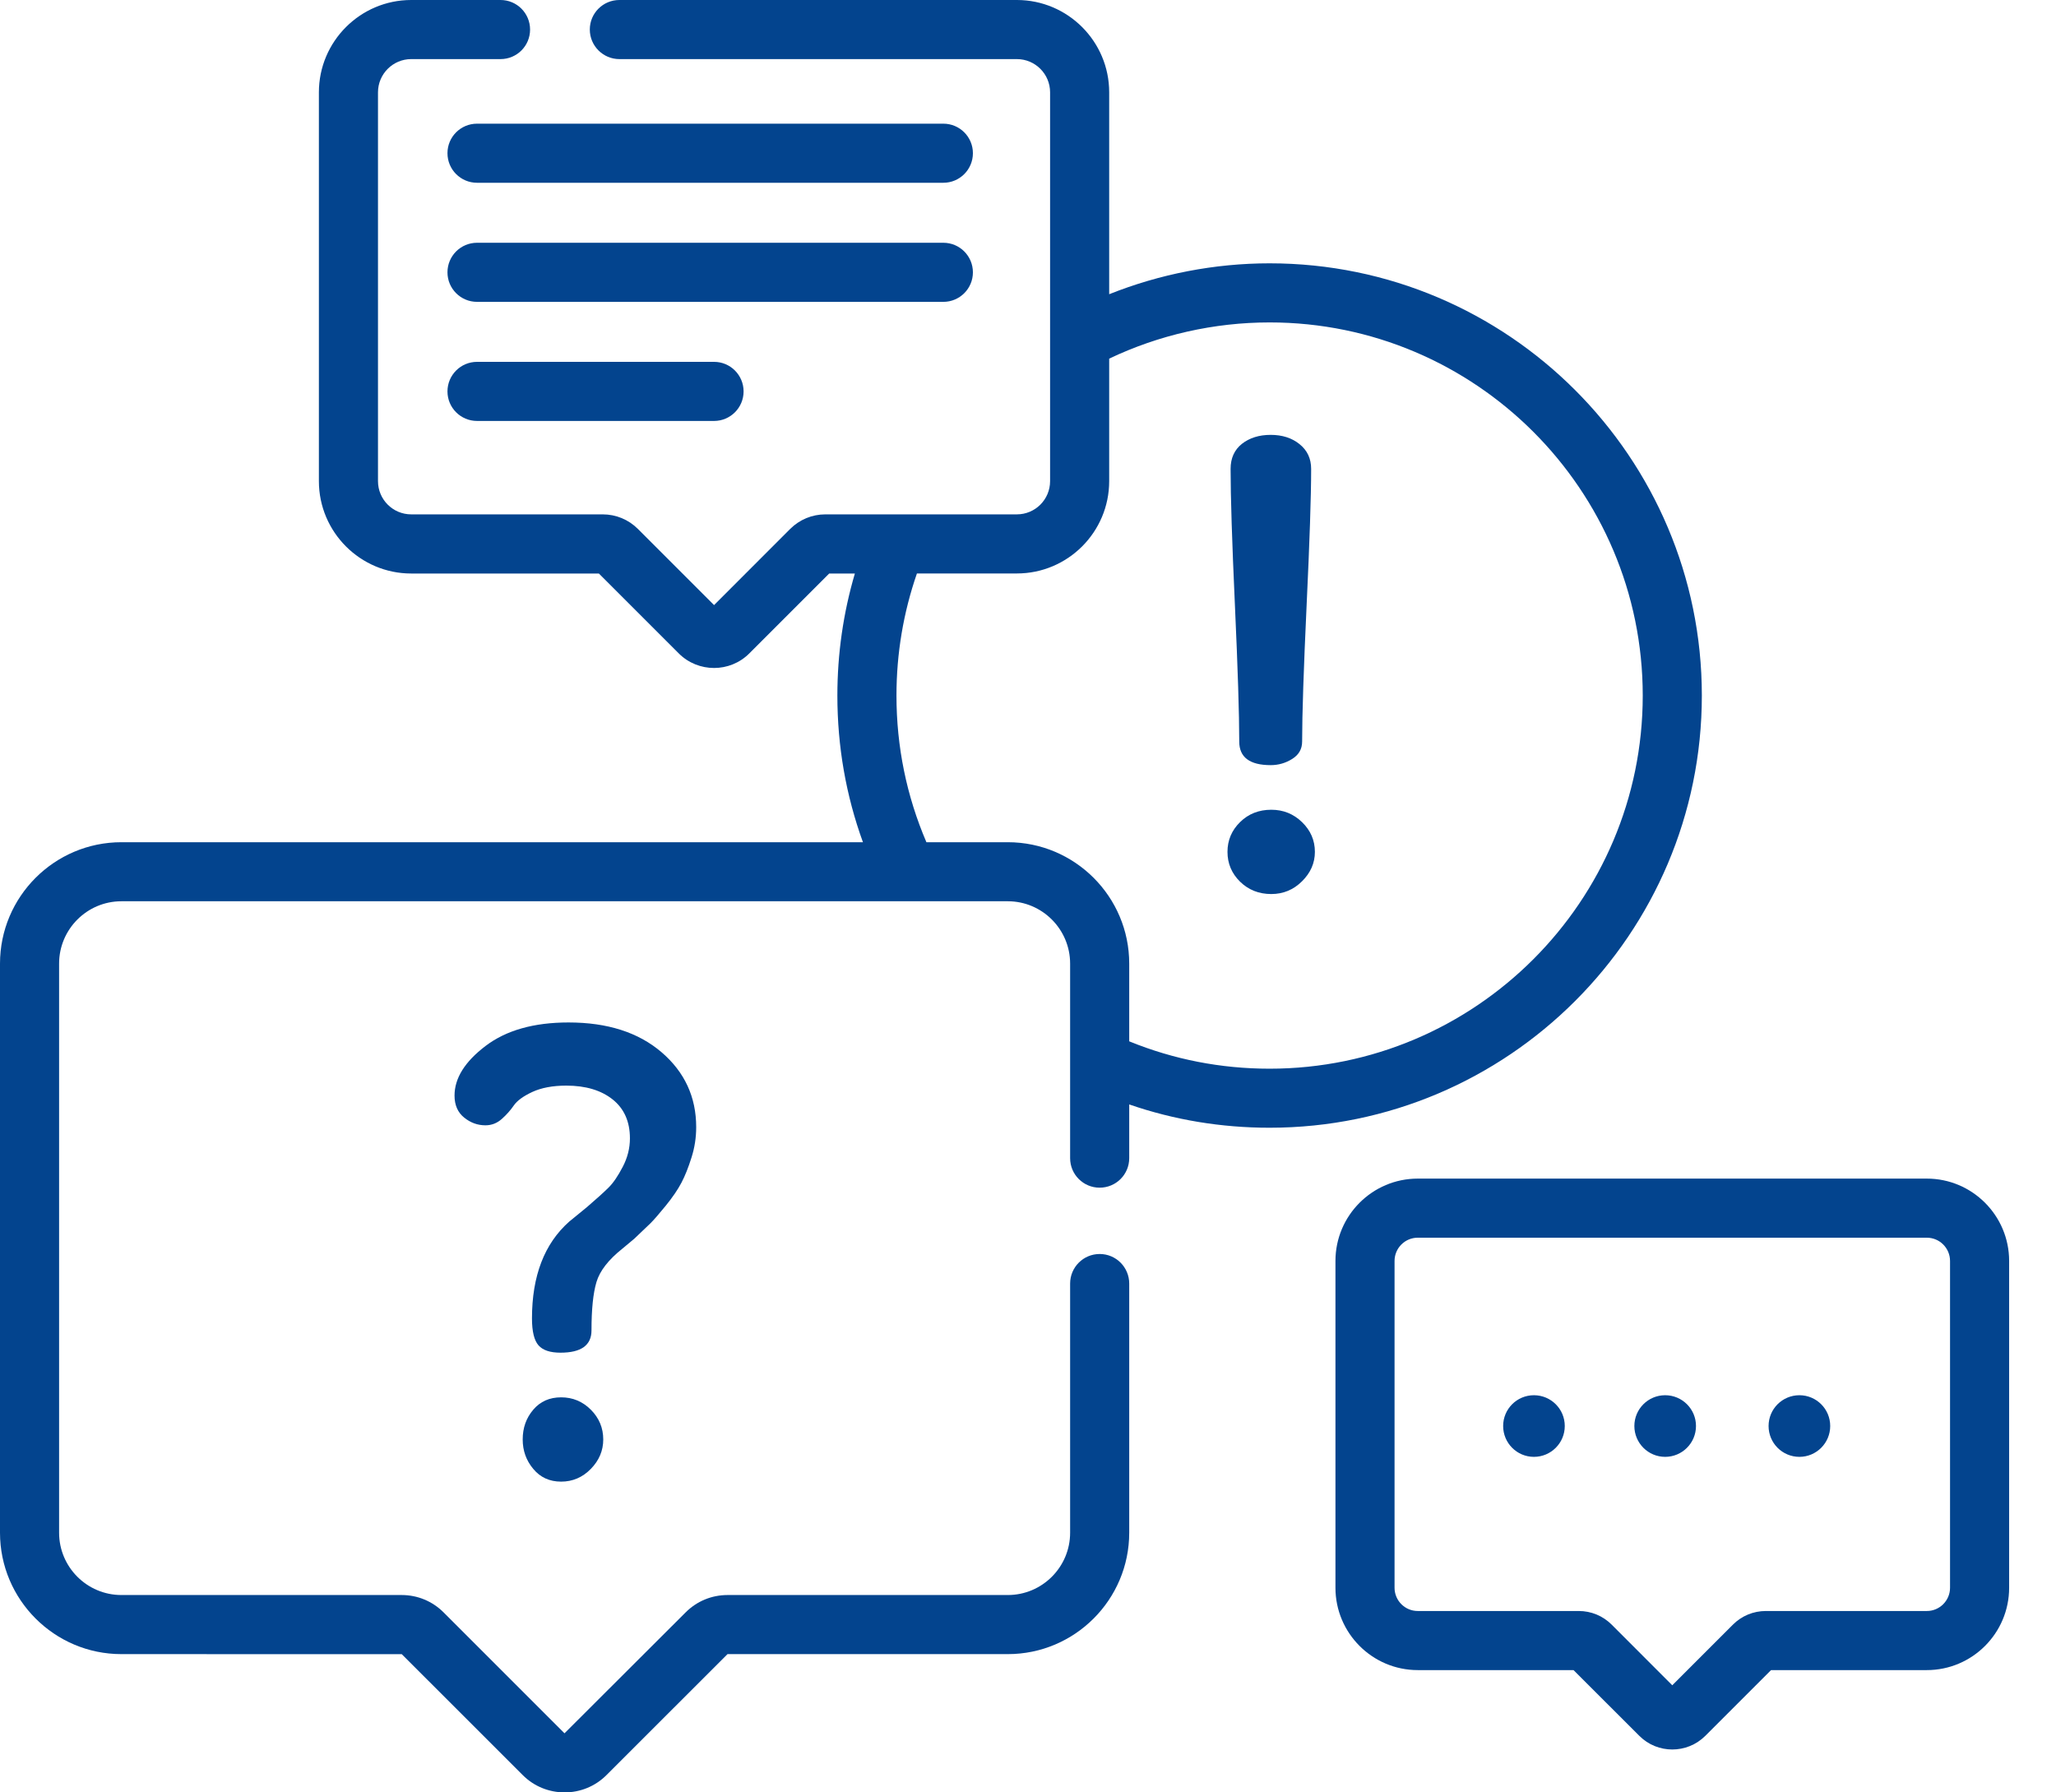
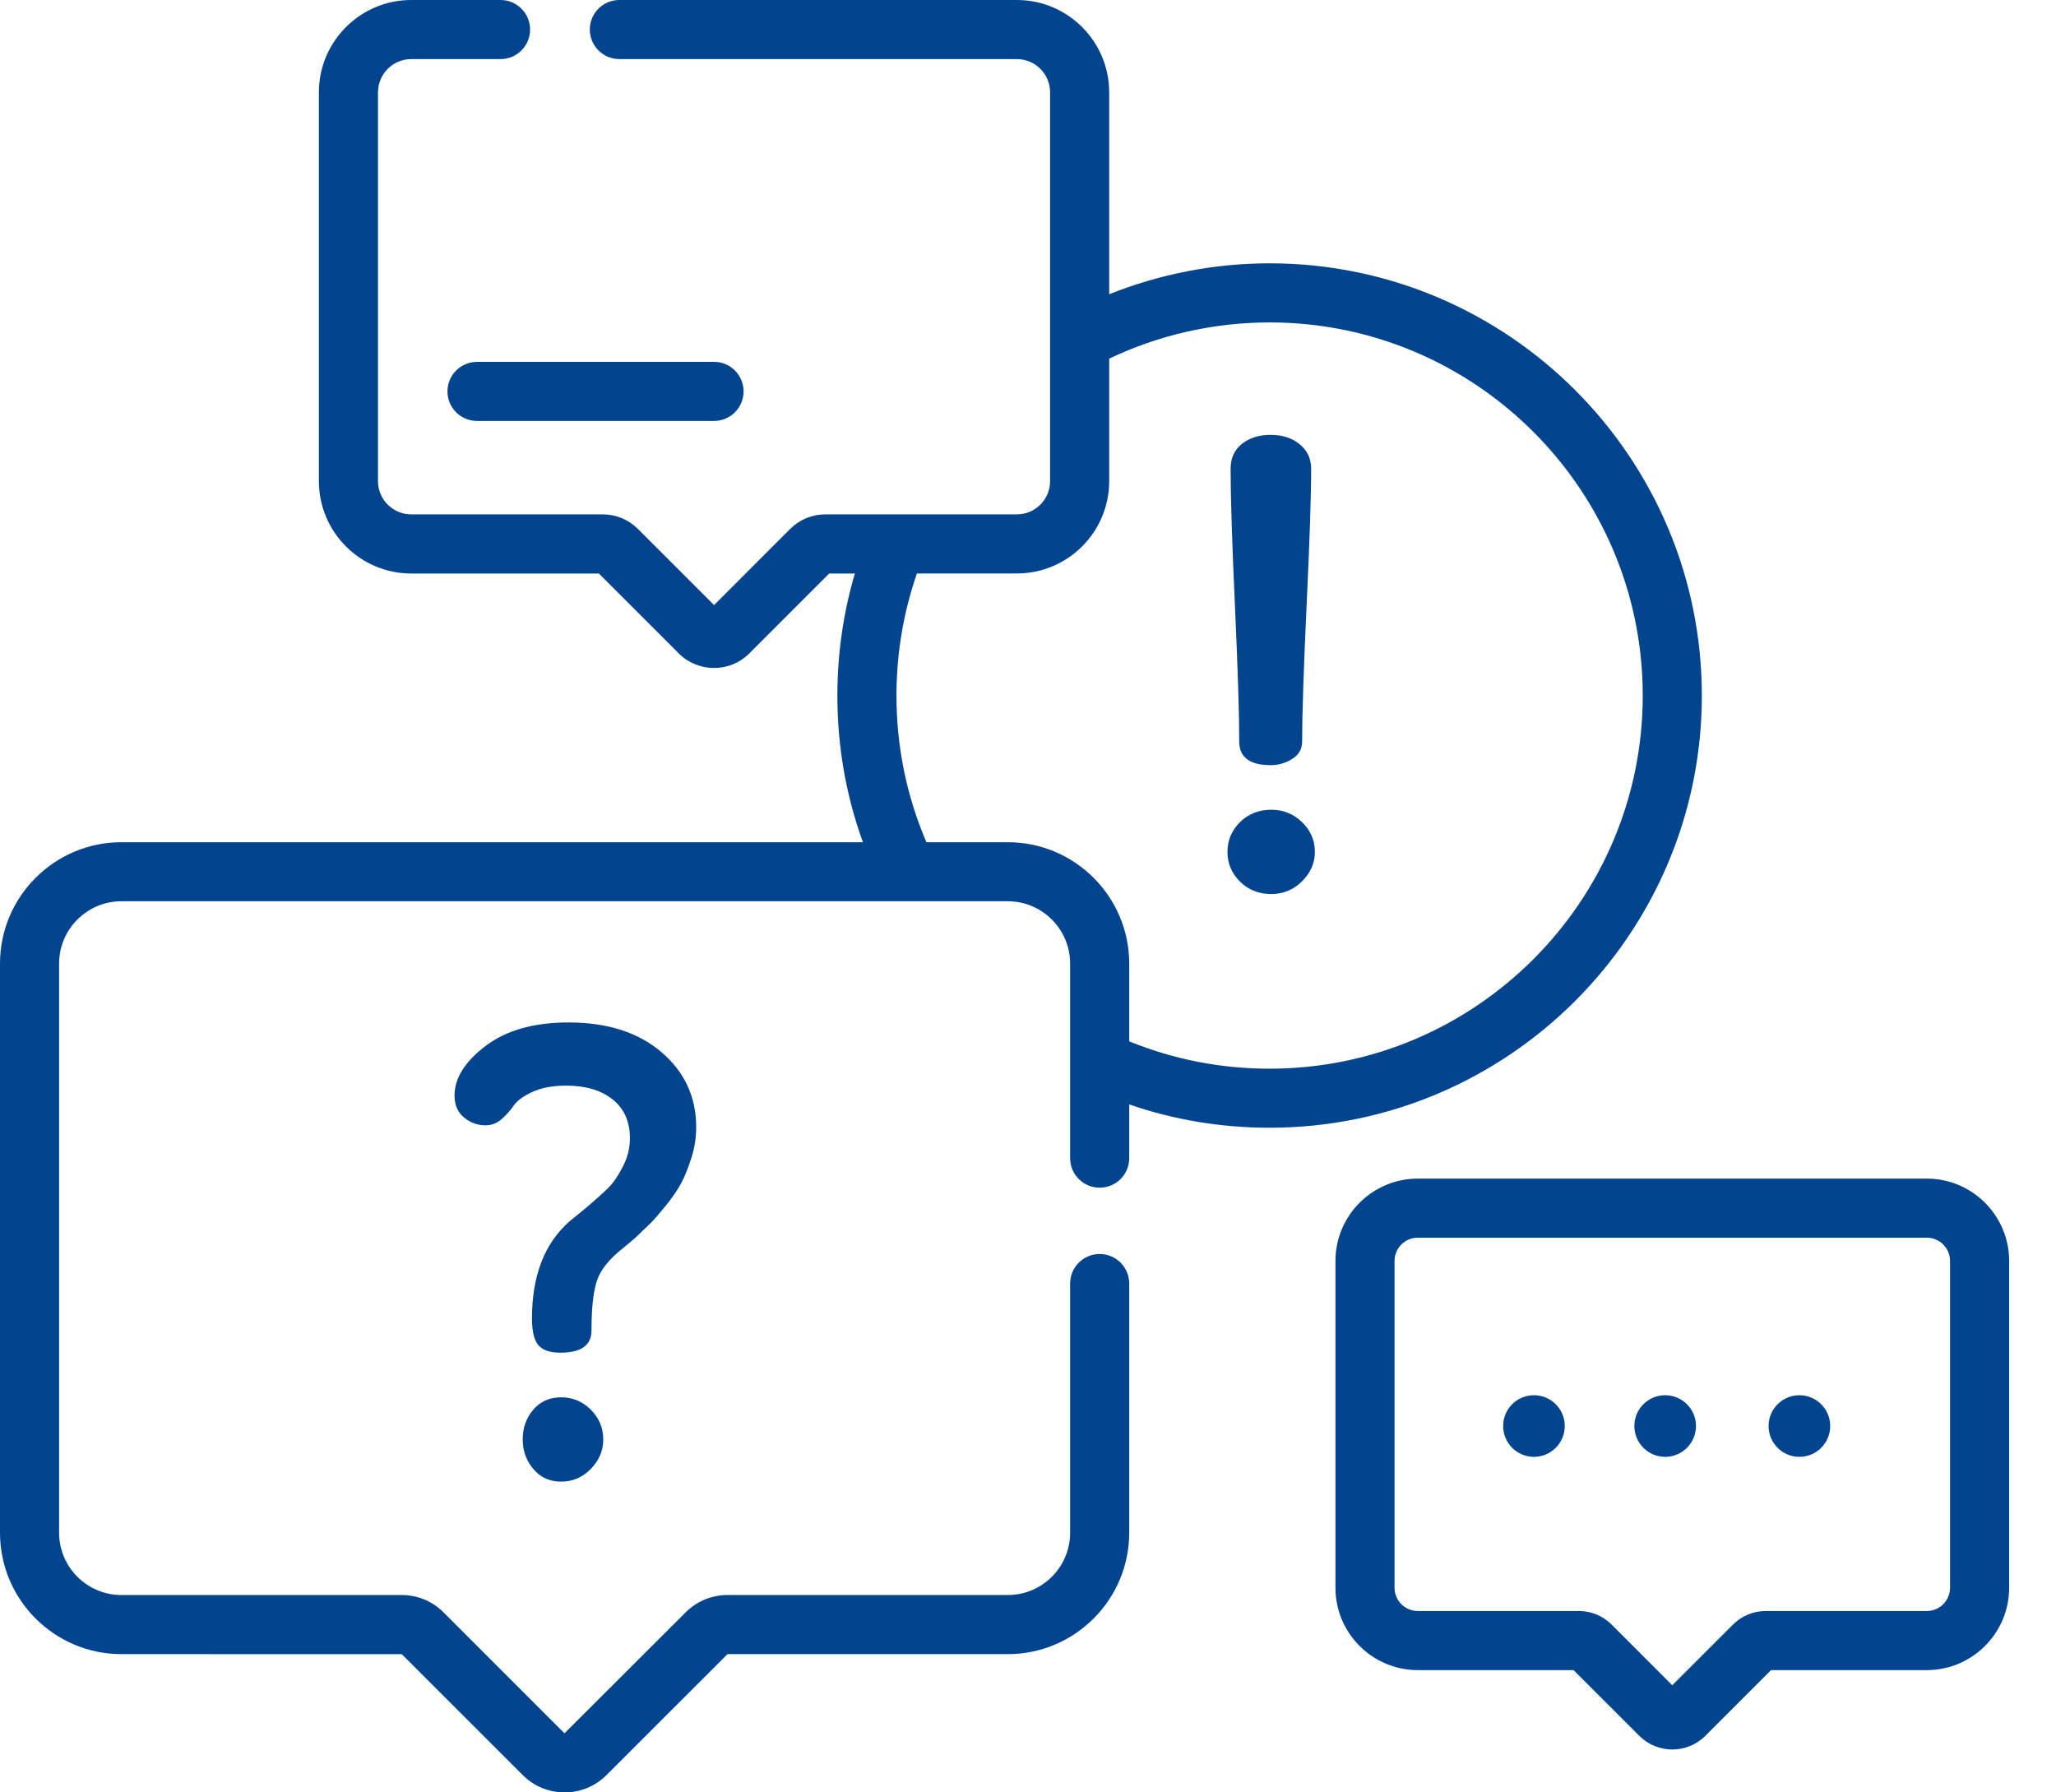
<svg xmlns="http://www.w3.org/2000/svg" width="39" height="34" viewBox="0 0 39 34" fill="none">
  <path d="M32.282 13.194C32.282 8.673 28.604 4.995 24.083 4.995C23.039 4.995 22.003 5.197 21.04 5.581V1.751C21.04 0.786 20.255 0 19.289 0H11.749C11.439 0 11.188 0.251 11.188 0.56C11.188 0.87 11.44 1.121 11.749 1.121H19.289C19.637 1.121 19.919 1.404 19.919 1.751V6.448C19.919 6.454 19.919 6.46 19.919 6.465V9.127C19.919 9.475 19.637 9.757 19.289 9.757H15.656C15.404 9.757 15.167 9.856 14.988 10.034L13.545 11.478L12.101 10.034C11.923 9.856 11.685 9.757 11.433 9.757H7.8C7.453 9.757 7.17 9.475 7.17 9.127V1.751C7.17 1.404 7.453 1.121 7.8 1.121H9.495C9.805 1.121 10.055 0.87 10.055 0.561C10.055 0.251 9.804 0 9.495 0H7.8C6.835 0 6.049 0.786 6.049 1.751V9.127C6.049 10.093 6.835 10.879 7.8 10.879H11.36L12.876 12.395C13.06 12.579 13.303 12.671 13.545 12.671C13.787 12.671 14.029 12.579 14.213 12.395L15.729 10.879H16.216C15.996 11.626 15.884 12.402 15.884 13.194C15.884 14.157 16.047 15.089 16.369 15.976H2.303C1.033 15.976 0 17.009 0 18.279V29.074C0 30.344 1.033 31.377 2.303 31.377L7.621 31.378L9.915 33.671C10.134 33.891 10.422 34 10.71 34C10.998 34 11.285 33.891 11.505 33.671L13.8 31.377H19.117C20.387 31.377 21.42 30.344 21.42 29.074V24.348C21.42 24.038 21.169 23.787 20.86 23.787C20.55 23.787 20.299 24.038 20.299 24.348V29.074C20.299 29.726 19.769 30.256 19.117 30.256H13.801C13.5 30.256 13.218 30.373 13.006 30.585L10.708 32.879L8.414 30.585C8.202 30.373 7.919 30.256 7.619 30.256H2.303C1.651 30.256 1.121 29.726 1.121 29.074V18.279C1.121 17.627 1.651 17.096 2.303 17.096H19.117C19.769 17.096 20.299 17.627 20.299 18.279V21.969C20.299 22.279 20.55 22.529 20.859 22.529C21.169 22.529 21.42 22.279 21.42 21.969V20.95C22.272 21.244 23.165 21.392 24.083 21.392C28.604 21.392 32.282 17.715 32.282 13.194ZM19.117 15.976H17.573C17.197 15.098 17.005 14.164 17.005 13.194C17.005 12.397 17.136 11.62 17.393 10.878H19.289C20.255 10.878 21.04 10.093 21.04 9.127V6.803C21.984 6.353 23.029 6.116 24.083 6.116C27.986 6.116 31.161 9.291 31.161 13.194C31.161 17.096 27.986 20.272 24.083 20.272C23.158 20.272 22.264 20.097 21.42 19.753V18.279C21.42 17.009 20.387 15.976 19.117 15.976Z" fill="#03448E" />
  <path d="M36.55 22.357H26.893C26.032 22.357 25.332 23.058 25.332 23.919V30.118C25.332 30.979 26.032 31.68 26.893 31.68H29.848L31.097 32.928C31.269 33.1 31.495 33.186 31.721 33.186C31.948 33.186 32.174 33.1 32.347 32.928L33.595 31.68H36.55C37.411 31.68 38.111 30.979 38.111 30.118V23.919C38.111 23.058 37.411 22.357 36.55 22.357ZM36.99 30.118C36.99 30.361 36.793 30.559 36.55 30.559H33.497C33.26 30.559 33.038 30.651 32.871 30.818L31.721 31.968L30.572 30.818C30.405 30.651 30.183 30.559 29.946 30.559H26.893C26.65 30.559 26.453 30.361 26.453 30.118V23.919C26.453 23.676 26.65 23.478 26.893 23.478H36.55C36.793 23.478 36.99 23.676 36.99 23.919V30.118Z" fill="#03448E" />
  <path d="M11.807 23.685L12.032 23.497L12.34 23.203C12.403 23.14 12.5 23.029 12.631 22.868C12.761 22.707 12.86 22.562 12.927 22.433C12.995 22.304 13.058 22.145 13.117 21.957C13.177 21.769 13.206 21.577 13.206 21.381C13.206 20.809 12.987 20.335 12.548 19.959C12.109 19.583 11.521 19.395 10.785 19.395C10.127 19.395 9.602 19.543 9.21 19.841C8.818 20.139 8.622 20.452 8.622 20.782C8.622 20.962 8.683 21.101 8.804 21.199C8.925 21.297 9.059 21.346 9.208 21.346C9.325 21.346 9.428 21.306 9.518 21.226C9.608 21.146 9.684 21.06 9.746 20.97C9.809 20.879 9.926 20.793 10.098 20.713C10.27 20.634 10.484 20.593 10.742 20.593C11.109 20.593 11.402 20.681 11.621 20.855C11.839 21.029 11.949 21.275 11.949 21.593C11.949 21.779 11.904 21.959 11.813 22.133C11.723 22.307 11.633 22.439 11.543 22.528C11.453 22.617 11.318 22.739 11.138 22.894L10.797 23.173C10.326 23.591 10.091 24.203 10.091 25.009C10.091 25.257 10.133 25.427 10.215 25.52C10.297 25.613 10.436 25.659 10.632 25.659C11.024 25.659 11.22 25.518 11.22 25.236C11.22 24.836 11.251 24.531 11.314 24.32C11.377 24.108 11.541 23.896 11.807 23.685Z" fill="#03448E" />
  <path d="M10.644 26.506C10.424 26.506 10.248 26.584 10.115 26.741C9.981 26.898 9.915 27.086 9.915 27.305C9.915 27.517 9.981 27.703 10.115 27.863C10.248 28.024 10.424 28.105 10.644 28.105C10.863 28.105 11.051 28.024 11.208 27.863C11.364 27.703 11.443 27.517 11.443 27.305C11.443 27.086 11.364 26.898 11.208 26.741C11.051 26.584 10.863 26.506 10.644 26.506Z" fill="#03448E" />
  <path d="M23.507 14.067C23.507 14.365 23.706 14.514 24.104 14.514C24.25 14.514 24.386 14.475 24.512 14.396C24.637 14.318 24.7 14.208 24.7 14.067C24.7 13.55 24.729 12.688 24.785 11.481C24.842 10.274 24.871 9.412 24.871 8.895C24.871 8.699 24.798 8.543 24.651 8.425C24.505 8.307 24.323 8.249 24.103 8.249C23.884 8.249 23.703 8.306 23.558 8.419C23.415 8.533 23.343 8.691 23.343 8.895C23.343 9.412 23.37 10.274 23.425 11.481C23.48 12.688 23.507 13.55 23.507 14.067Z" fill="#03448E" />
  <path d="M24.115 16.959C24.342 16.959 24.536 16.878 24.698 16.717C24.86 16.557 24.942 16.371 24.942 16.159C24.942 15.94 24.86 15.752 24.698 15.595C24.536 15.438 24.342 15.36 24.115 15.36C23.879 15.36 23.681 15.438 23.522 15.595C23.363 15.752 23.284 15.94 23.284 16.159C23.284 16.379 23.363 16.567 23.522 16.724C23.681 16.88 23.879 16.959 24.115 16.959Z" fill="#03448E" />
-   <path d="M17.894 2.346H9.049C8.739 2.346 8.488 2.597 8.488 2.906C8.488 3.216 8.739 3.467 9.049 3.467H17.894C18.204 3.467 18.455 3.216 18.455 2.906C18.455 2.597 18.204 2.346 17.894 2.346Z" fill="#03448E" />
-   <path d="M18.455 5.166C18.455 4.856 18.204 4.605 17.894 4.605H9.049C8.739 4.605 8.488 4.856 8.488 5.166C8.488 5.475 8.739 5.726 9.049 5.726H17.894C18.204 5.726 18.455 5.475 18.455 5.166Z" fill="#03448E" />
  <path d="M9.049 6.864C8.739 6.864 8.488 7.115 8.488 7.425C8.488 7.734 8.739 7.985 9.049 7.985H13.545C13.854 7.985 14.105 7.734 14.105 7.425C14.105 7.115 13.854 6.864 13.545 6.864H9.049Z" fill="#03448E" />
  <path d="M29.682 27.05C29.682 27.373 29.42 27.635 29.097 27.635C28.774 27.635 28.513 27.373 28.513 27.05C28.513 26.727 28.774 26.466 29.097 26.466C29.42 26.466 29.682 26.727 29.682 27.05Z" fill="#03448E" />
  <path d="M32.171 27.05C32.171 27.373 31.909 27.635 31.586 27.635C31.264 27.635 31.002 27.373 31.002 27.05C31.002 26.727 31.264 26.466 31.586 26.466C31.909 26.466 32.171 26.727 32.171 27.05Z" fill="#03448E" />
  <path d="M34.717 27.05C34.717 27.373 34.455 27.635 34.133 27.635C33.809 27.635 33.548 27.373 33.548 27.05C33.548 26.727 33.809 26.466 34.133 26.466C34.455 26.466 34.717 26.727 34.717 27.05Z" fill="#03448E" />
</svg>